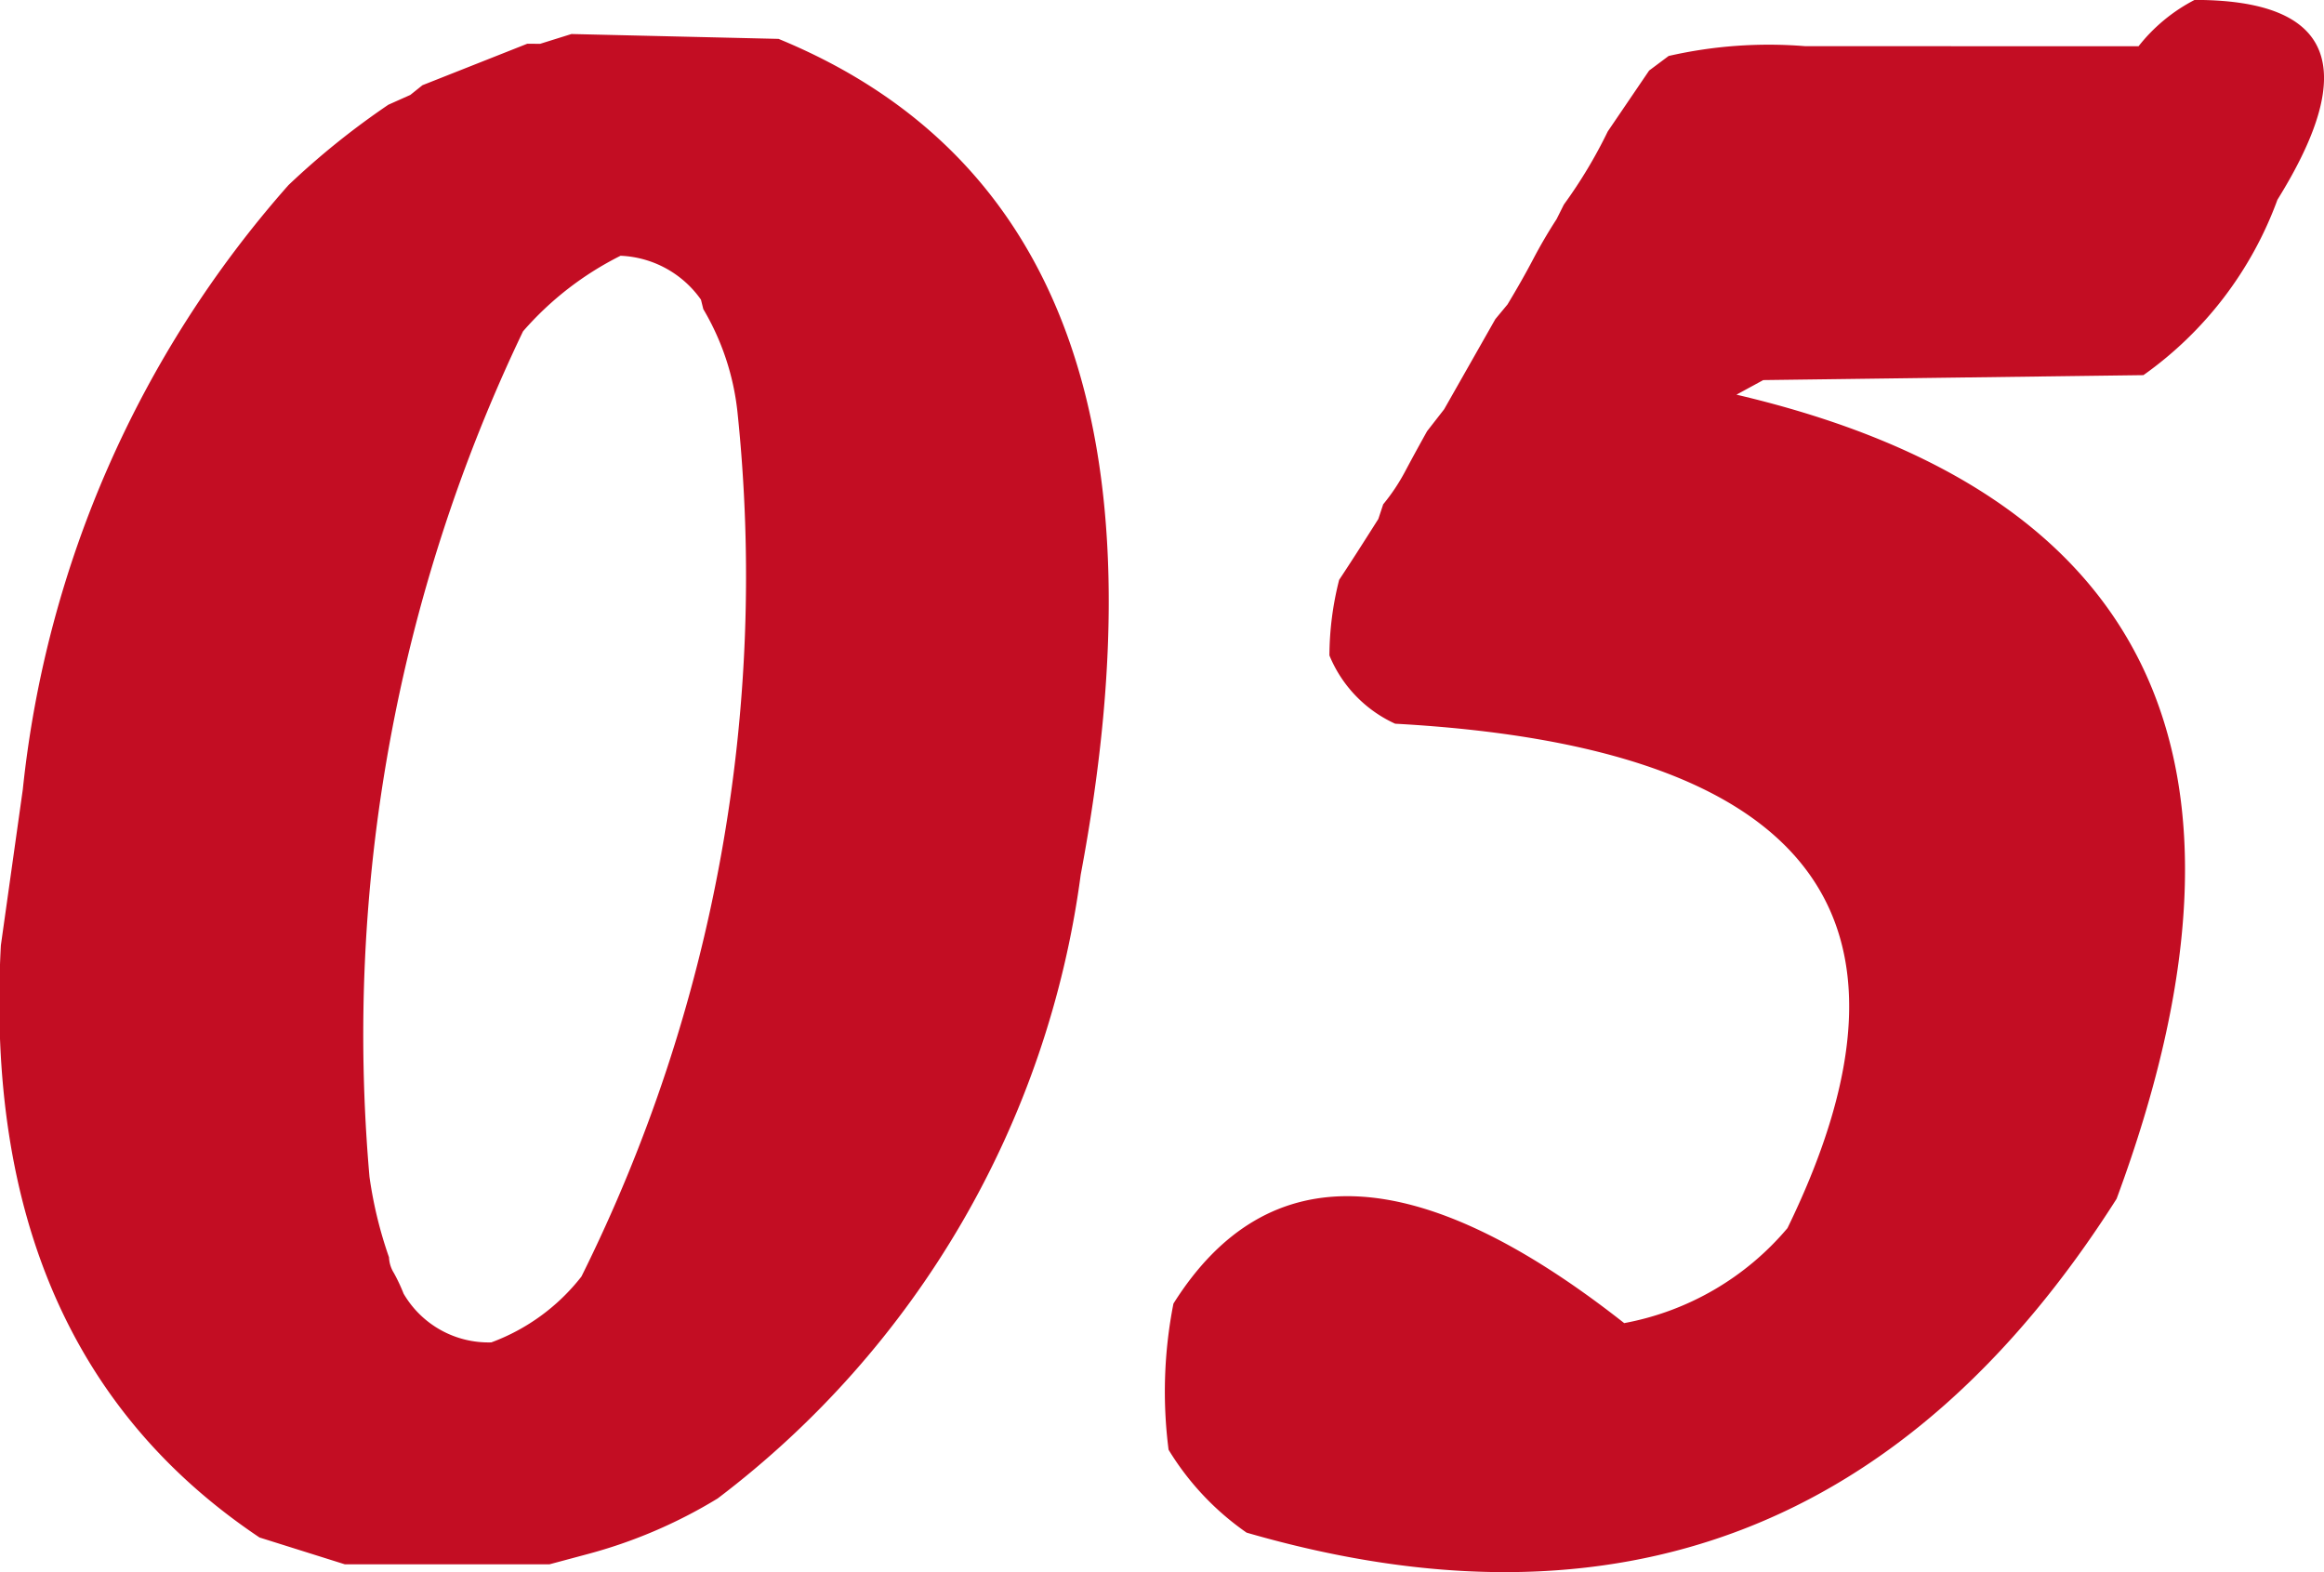
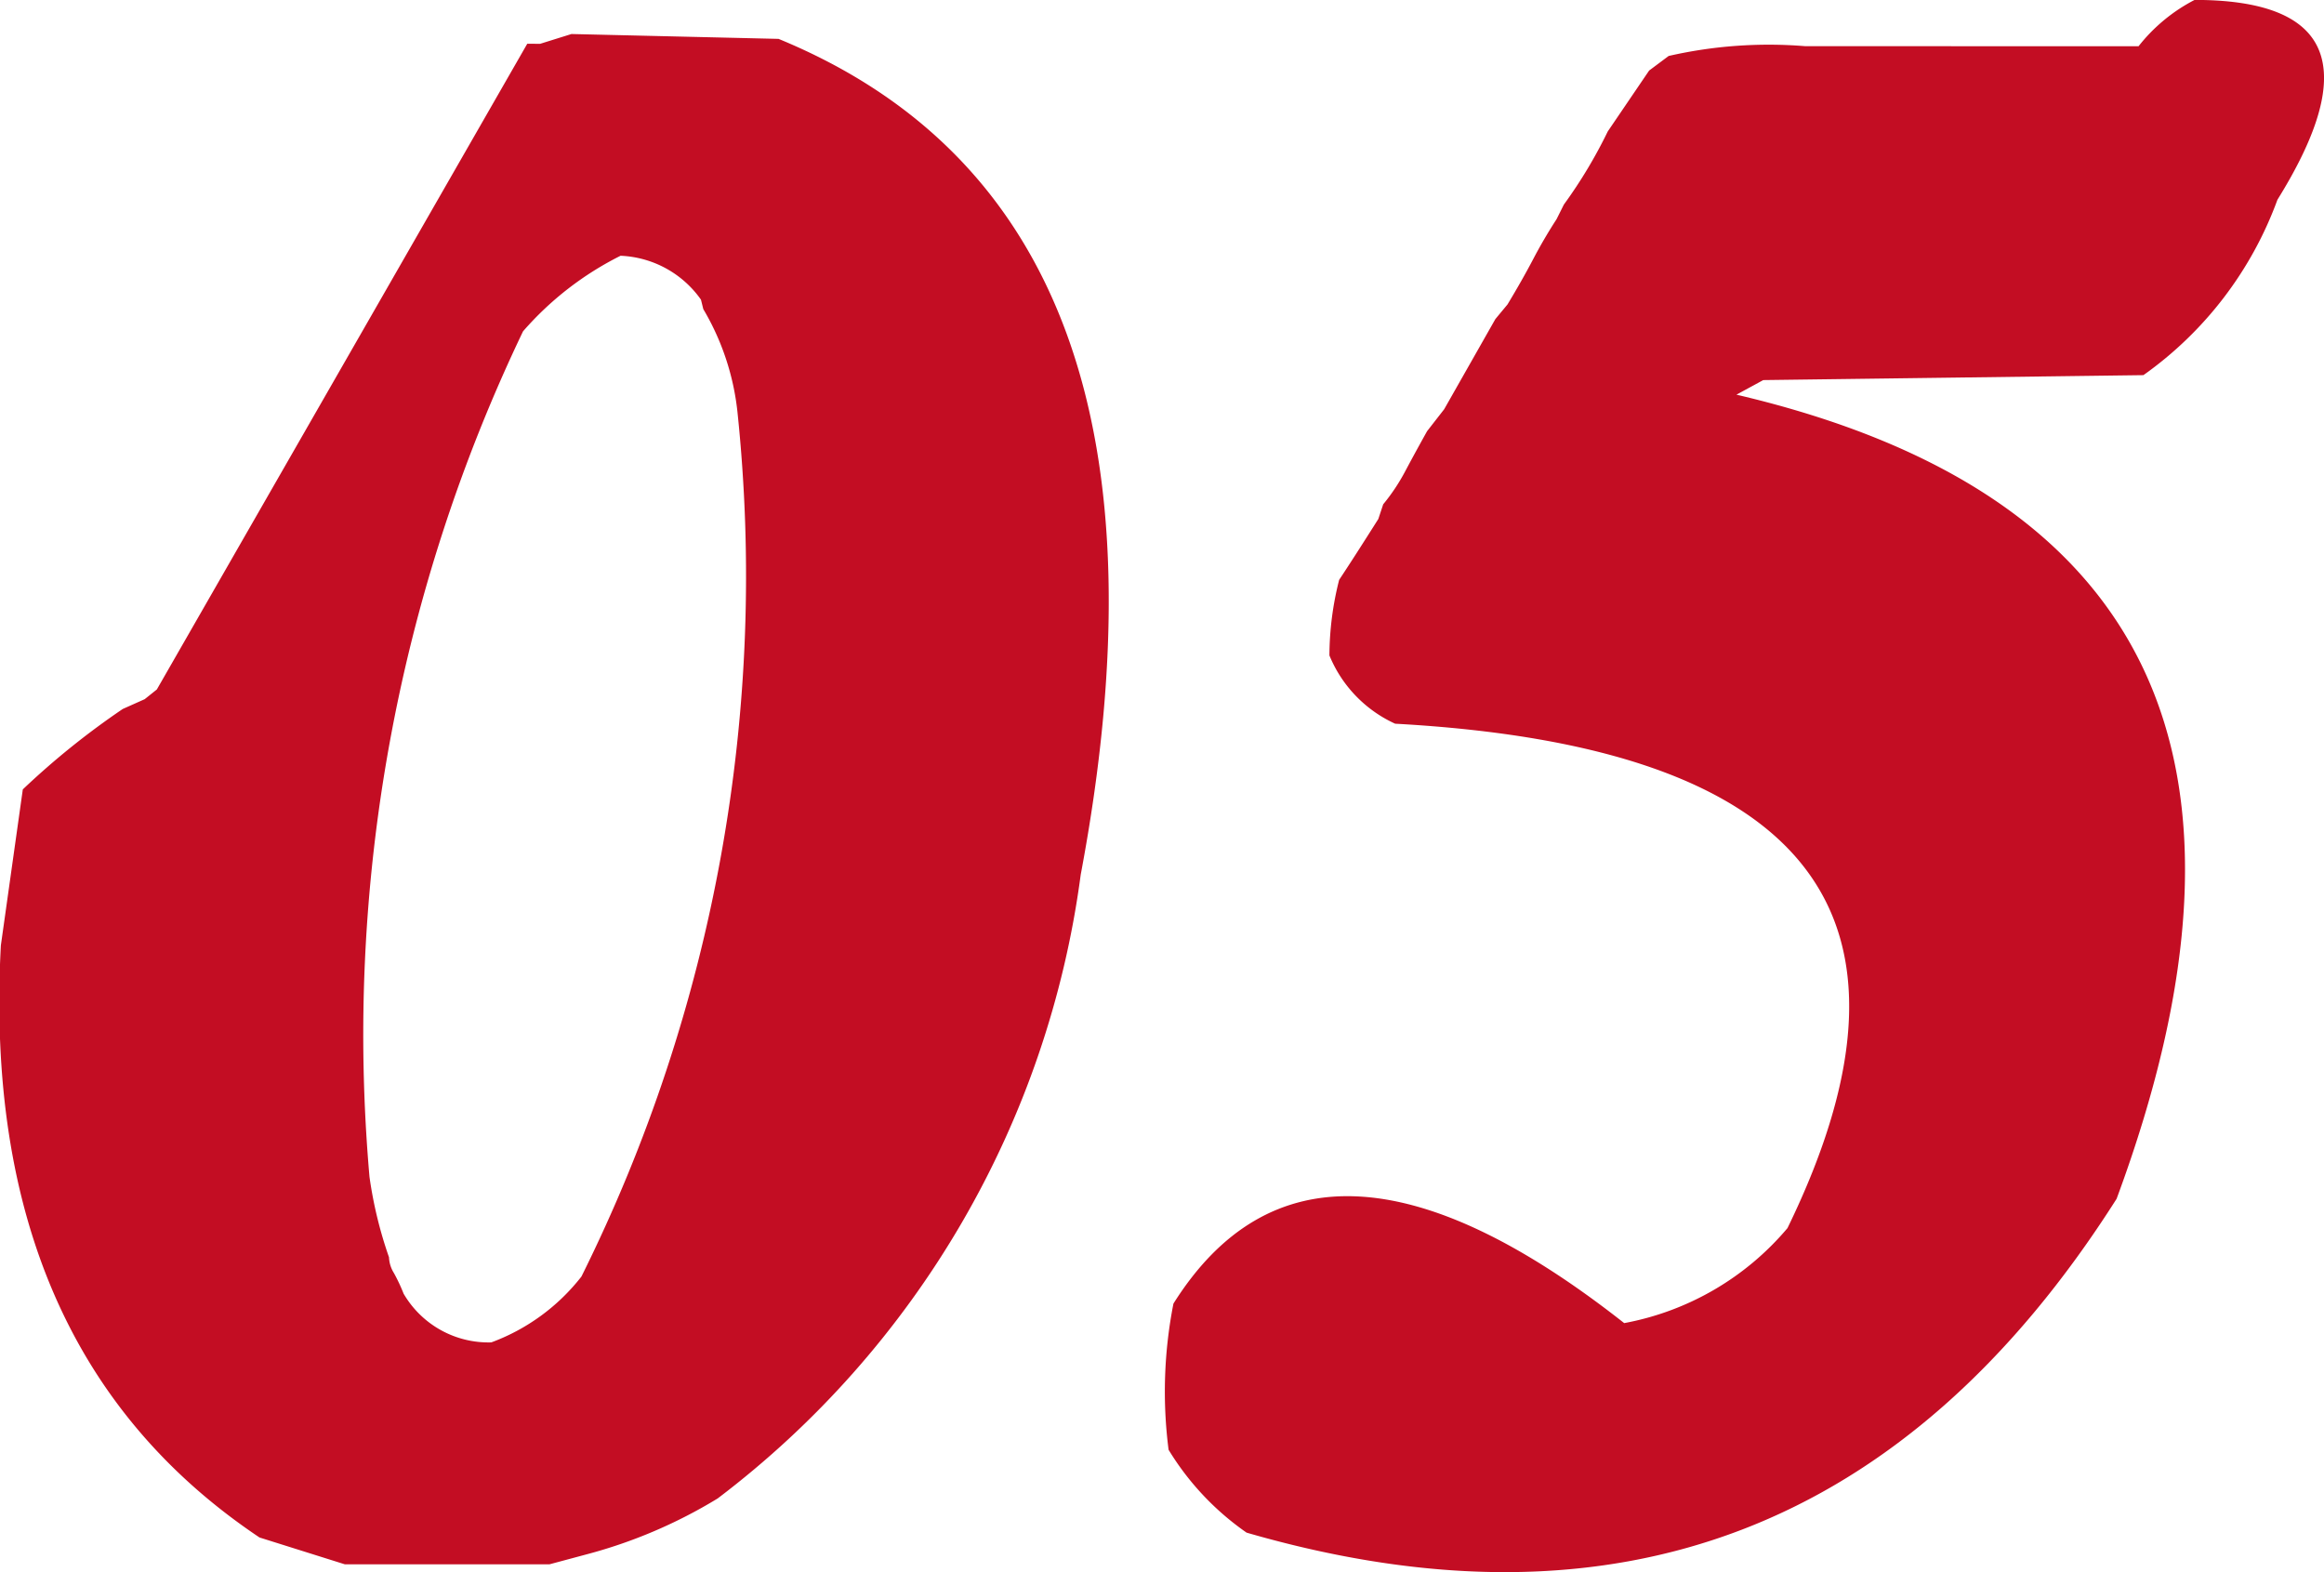
<svg xmlns="http://www.w3.org/2000/svg" width="29.65" height="20.058">
-   <path d="M6.891.559l.4-.125 2.642.062q5.44 2.238 3.855 10.663a11.955 11.955 0 01-4.632 7.958 6.3 6.3 0 01-1.679.715l-.466.125H4.399l-1.088-.342q-3.575-2.394-3.3-7.554l.28-1.99A13.8 13.8 0 013.68 2.362a9.979 9.979 0 011.275-1.026l.28-.125.155-.124L6.727.558zm2.052 3.264a1.321 1.321 0 00-1.026-.56 4.041 4.041 0 00-1.244.964 20.77 20.77 0 00-1.959 10.787 5.346 5.346 0 00.249 1.026.408.408 0 00.062.2 2.249 2.249 0 01.124.264 1.254 1.254 0 001.119.622 2.6 2.6 0 001.15-.84A20.063 20.063 0 009.408 5.25a3.251 3.251 0 00-.435-1.306zM27.284.59a2.188 2.188 0 01.715-.591q2.642 0 1.057 2.549a4.732 4.732 0 01-1.71 2.238l-4.85.063-.342.186q7.958 1.865 4.85 10.259-4.01 6.312-11.1 4.259a3.509 3.509 0 01-.995-1.057 5.811 5.811 0 01.062-1.865q1.8-2.86 5.751.249a3.577 3.577 0 002.083-1.212q2.922-6-5.005-6.435a1.642 1.642 0 01-.839-.871 3.961 3.961 0 01.124-.964q.186-.28.5-.777l.062-.187a2.485 2.485 0 00.28-.42q.124-.233.28-.513l.218-.28.653-1.15.155-.187q.187-.31.326-.575t.3-.513l.093-.186a6.132 6.132 0 00.56-.933L21.04.9l.249-.186A5.738 5.738 0 0123.03.589z" fill="#c30d23" />
+   <path d="M6.891.559l.4-.125 2.642.062q5.44 2.238 3.855 10.663a11.955 11.955 0 01-4.632 7.958 6.3 6.3 0 01-1.679.715l-.466.125H4.399l-1.088-.342q-3.575-2.394-3.3-7.554l.28-1.99a9.979 9.979 0 011.275-1.026l.28-.125.155-.124L6.727.558zm2.052 3.264a1.321 1.321 0 00-1.026-.56 4.041 4.041 0 00-1.244.964 20.77 20.77 0 00-1.959 10.787 5.346 5.346 0 00.249 1.026.408.408 0 00.062.2 2.249 2.249 0 01.124.264 1.254 1.254 0 001.119.622 2.6 2.6 0 001.15-.84A20.063 20.063 0 009.408 5.25a3.251 3.251 0 00-.435-1.306zM27.284.59a2.188 2.188 0 01.715-.591q2.642 0 1.057 2.549a4.732 4.732 0 01-1.71 2.238l-4.85.063-.342.186q7.958 1.865 4.85 10.259-4.01 6.312-11.1 4.259a3.509 3.509 0 01-.995-1.057 5.811 5.811 0 01.062-1.865q1.8-2.86 5.751.249a3.577 3.577 0 002.083-1.212q2.922-6-5.005-6.435a1.642 1.642 0 01-.839-.871 3.961 3.961 0 01.124-.964q.186-.28.5-.777l.062-.187a2.485 2.485 0 00.28-.42q.124-.233.28-.513l.218-.28.653-1.15.155-.187q.187-.31.326-.575t.3-.513l.093-.186a6.132 6.132 0 00.56-.933L21.04.9l.249-.186A5.738 5.738 0 0123.03.589z" fill="#c30d23" />
</svg>